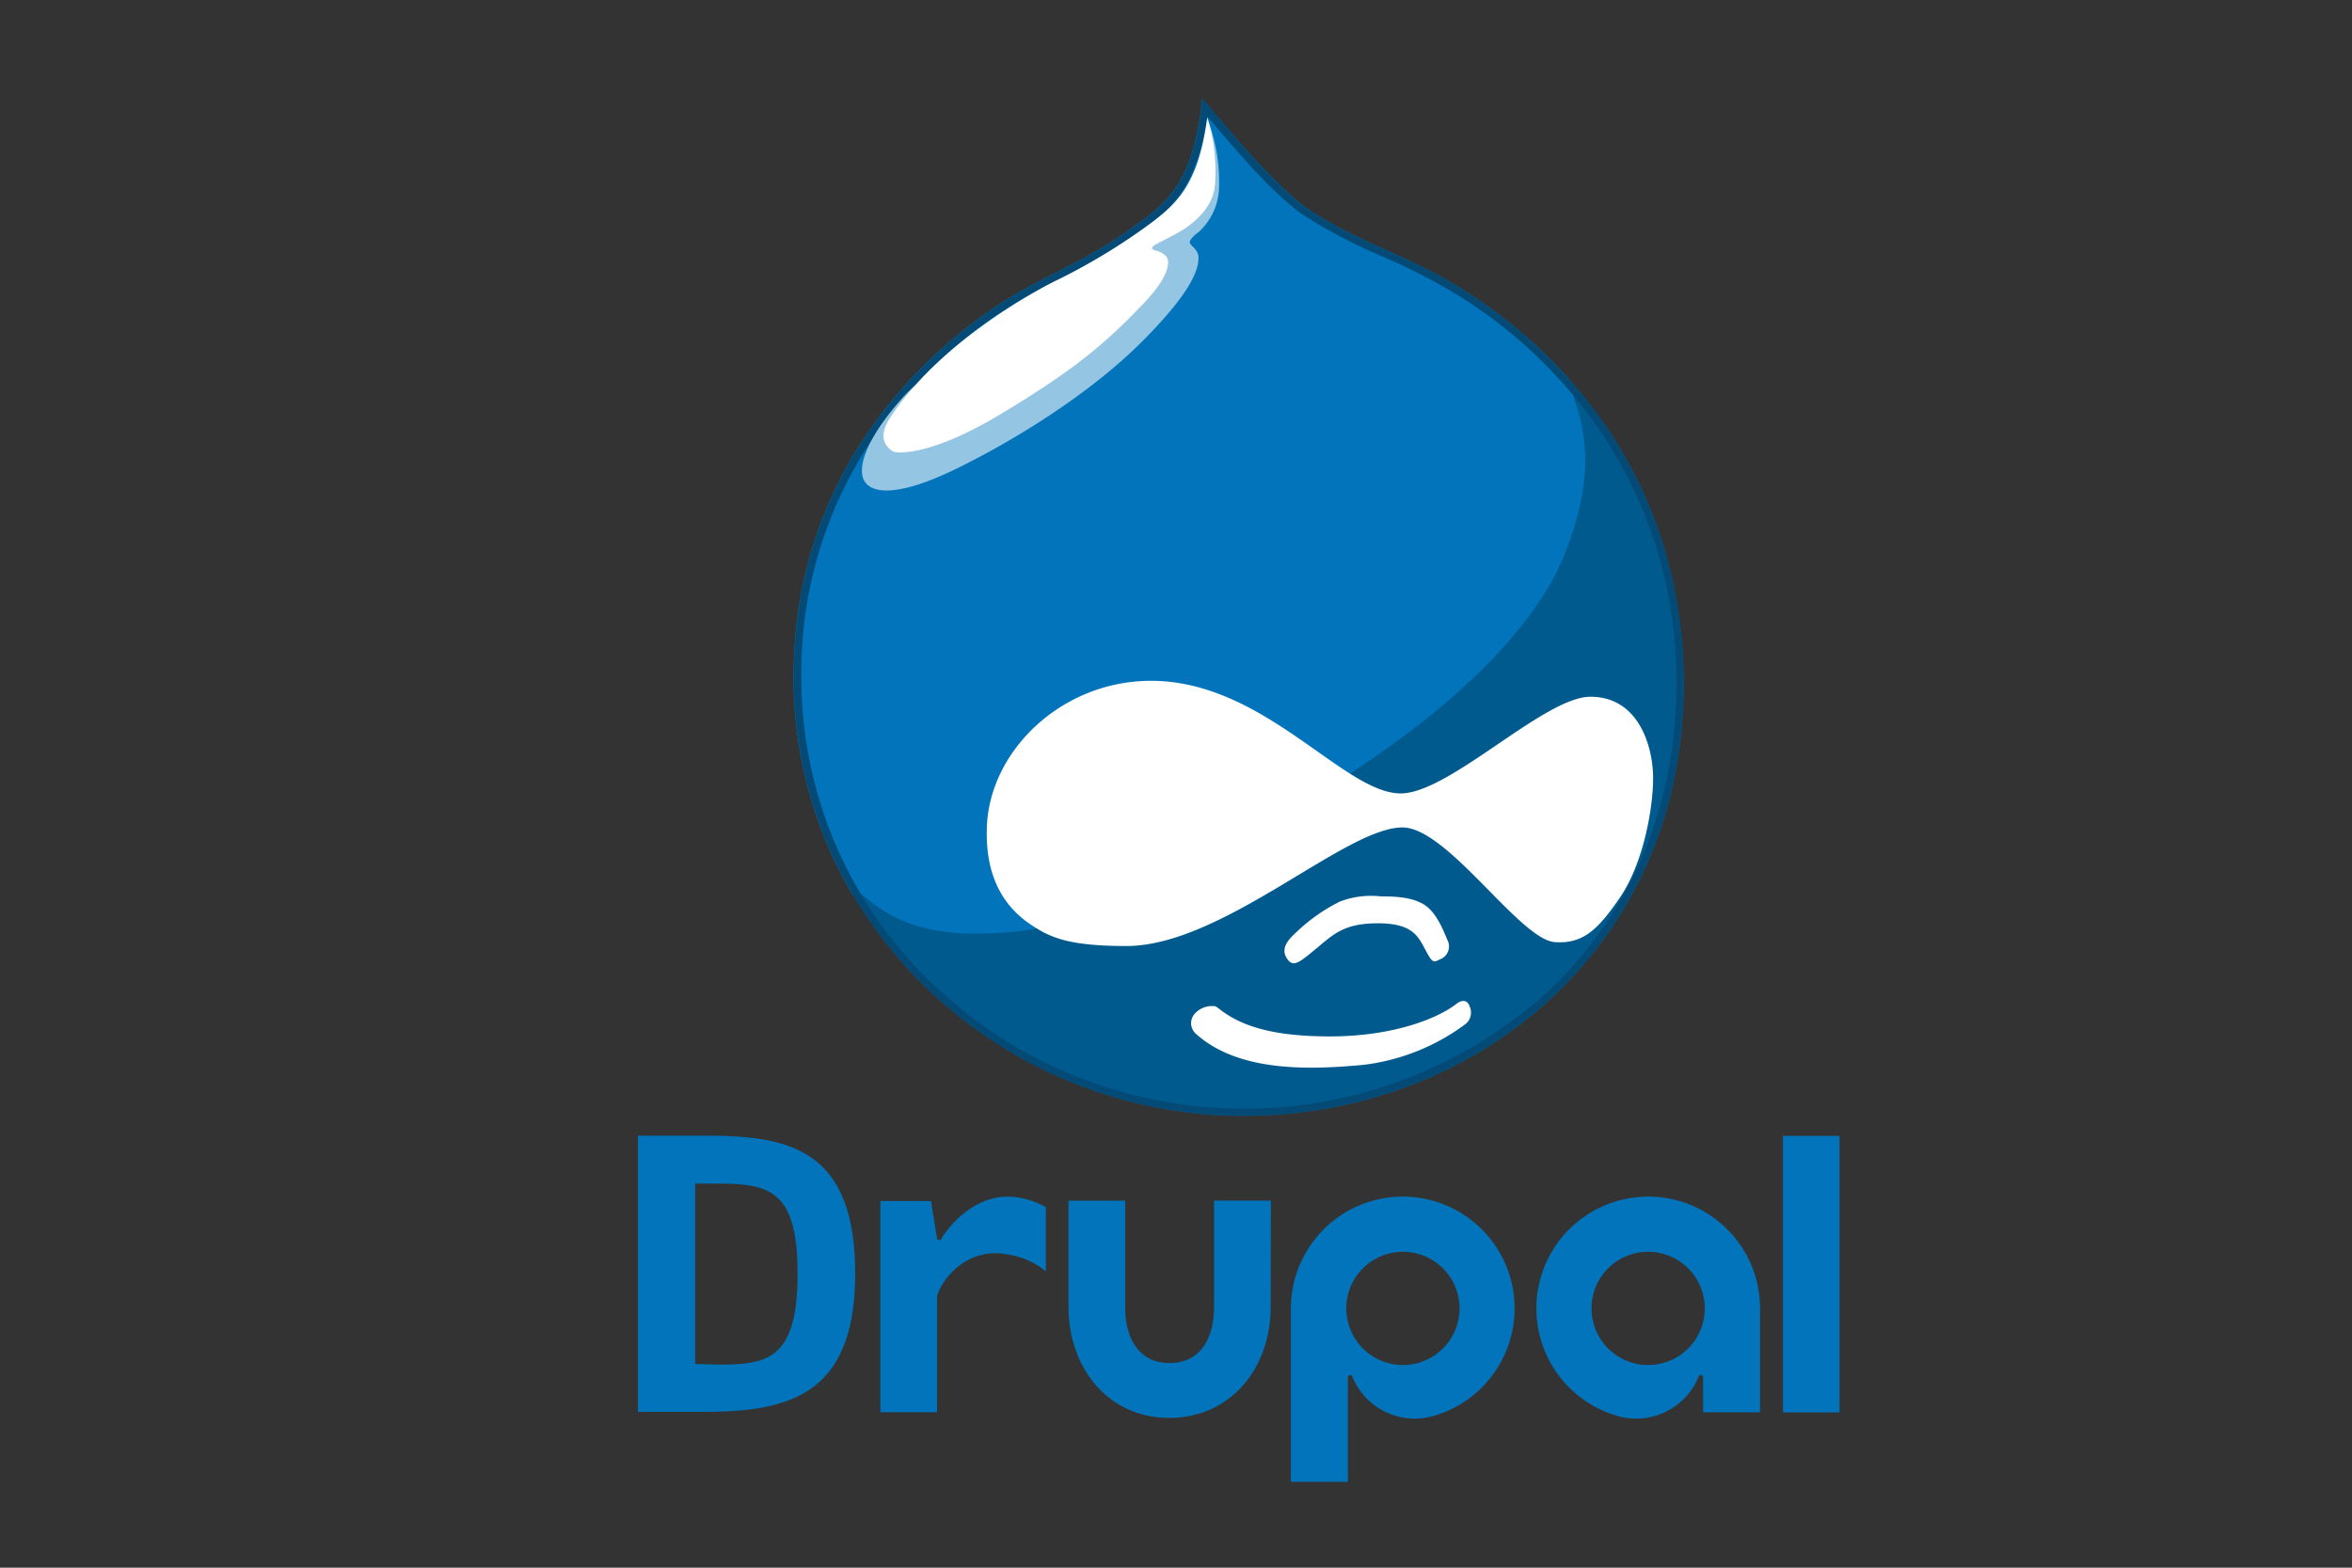
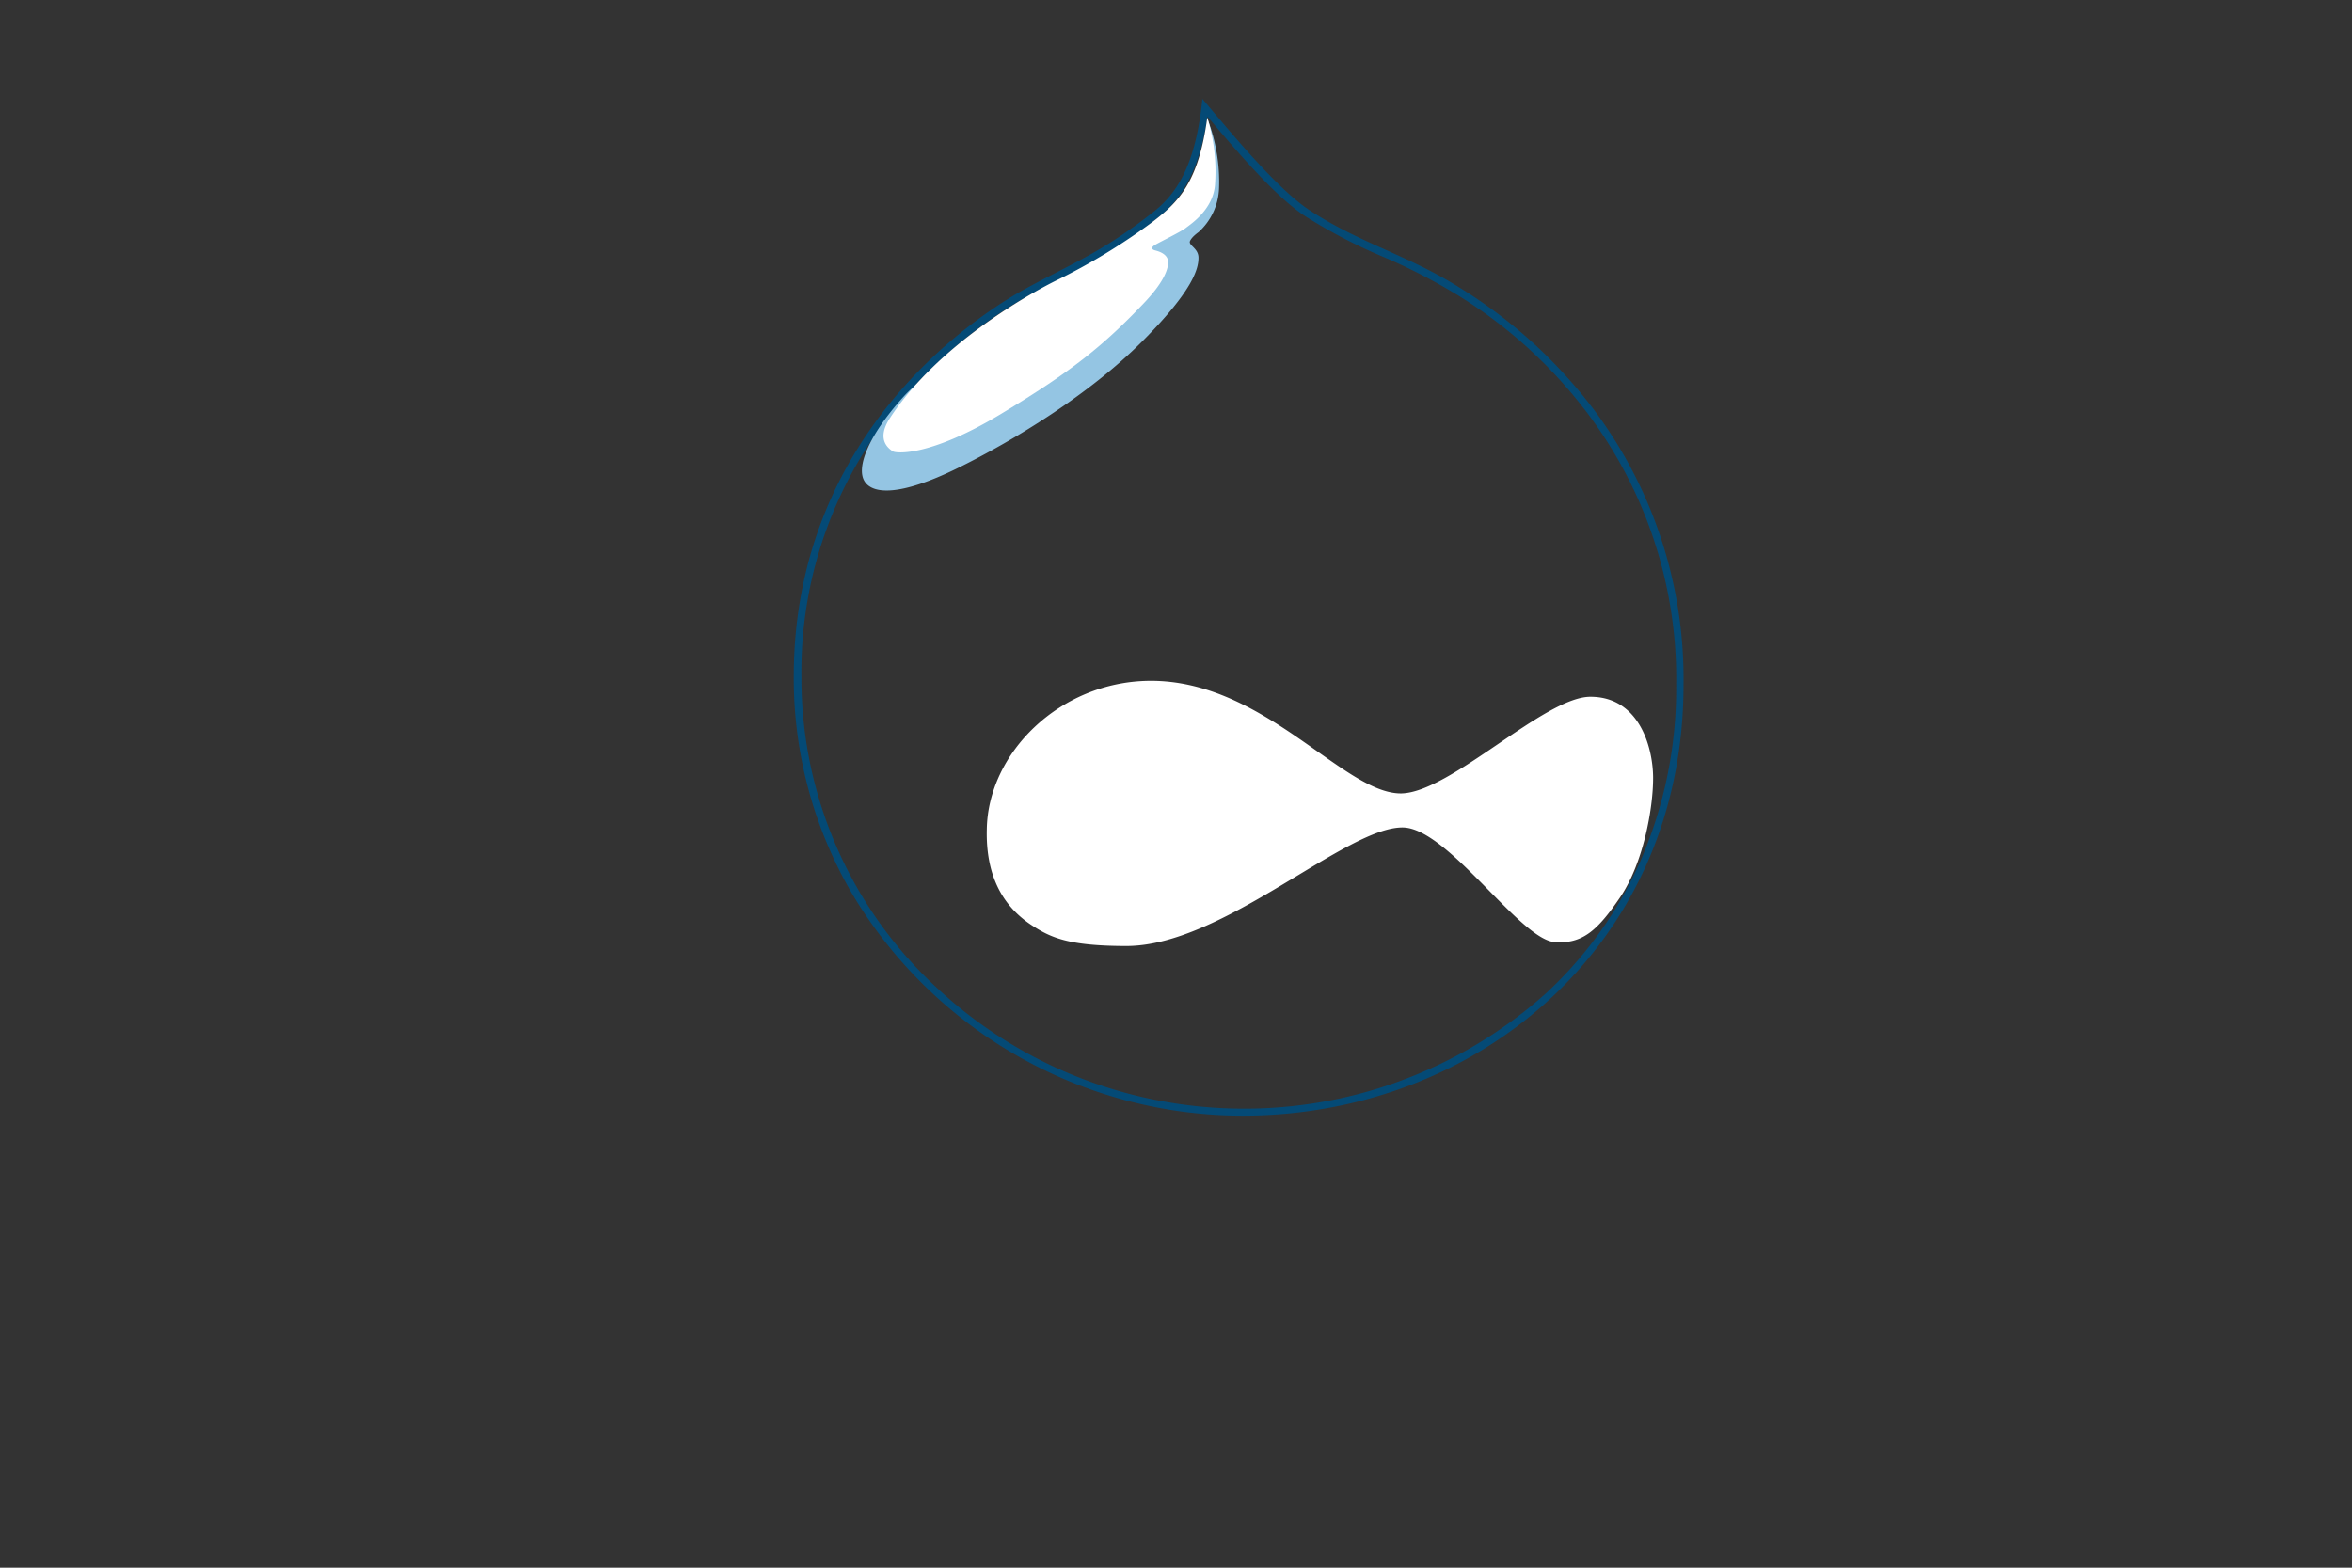
<svg xmlns="http://www.w3.org/2000/svg" viewBox="0 0 270 180">
  <rect x="0" y="0" width="270" height="180" fill="#333333" stroke="none" />
  <defs>
    <style>.a{fill:none;}.b{fill:#0174bb;}.c{fill:#005a8e;}.d{fill:#fff;}.e{fill:#044a76;}.f{fill:#94c5e3;}</style>
  </defs>
  <title>Drupal-logo</title>
  <rect class="a" width="270" height="180" />
-   <path class="b" d="M145.89,137.85h-6.52l0,12.2c0,3.56-1.53,6.45-5.1,6.45s-5.11-2.89-5.11-6.45V137.86h-6.5v12.19c0,7,4.53,12.75,11.57,12.75s11.64-5.71,11.64-12.75Zm58.79-7.43h6.49v31.75h-6.49Zm-87.3,7.17c-5.59-1.3-9.12,4.26-9.27,4.56-.07.14-.07.23-.32.22s-.23-.22-.23-.22l-.69-4.25h-5.81v24.25h6.51V149c0-1.07,2.89-6.21,8.49-4.89a8.84,8.84,0,0,1,4,1.87v-7.39A10.37,10.37,0,0,0,117.38,137.59Zm37.35,32.55v-8.73h0v-3.26s0-.26.24-.27.26.14.31.27a7.73,7.73,0,0,0,9.24,4.44,12.84,12.84,0,1,0-16.33-12.36v19.91Zm6.32-26.41a6.5,6.5,0,1,1-6.5,6.5A6.5,6.5,0,0,1,161.05,143.73Zm34.46,18.43h6.54V150.23a12.84,12.84,0,1,0-16.33,12.36,7.73,7.73,0,0,0,9.24-4.44c0-.13.1-.27.31-.27s.24.27.24.27m.19-7.92a6.5,6.5,0,1,1-6.5-6.5A6.5,6.5,0,0,1,195.7,150.23Zm-115,11.88H73.24V130.4h8c9.63,0,16.93,1.77,16.93,15.86S90.38,162.11,80.65,162.11Zm1.77-26.21H79.8v20.71l2.69.07c5.52,0,9.07-.5,9.07-10.42C91.56,136.75,88.42,135.9,82.42,135.9Z" />
-   <path class="c" d="M167.64,33.08c-6-3.72-11.59-5.18-17.21-8.89-3.49-2.36-8.33-8-12.38-12.82-.78,7.76-3.14,10.91-5.84,13.16-5.74,4.5-9.34,5.85-14.29,8.54-4.16,2.14-26.77,15.64-26.77,44.66s24.41,50.4,51.52,50.4,50.62-19.69,50.62-49.5S171.24,35.33,167.64,33.08Z" />
-   <path class="d" d="M158.5,102.92c1.8,0,3.71.11,5.06,1s2.14,2.92,2.59,4a1.58,1.58,0,0,1-.9,2.25c-.79.45-.9.22-1.69-1.24s-1.46-2.92-5.4-2.92-5.17,1.34-7.08,2.92-2.59,2.14-3.26,1.24-.45-1.8.78-2.93a20.46,20.46,0,0,1,5.18-3.71A10,10,0,0,1,158.5,102.92Zm-18.67,12.82c2.25,1.8,5.62,3.26,12.82,3.26s12.26-2,14.51-3.71c1-.79,1.47-.11,1.58.34a1.7,1.7,0,0,1-.45,1.91,24.5,24.5,0,0,1-11.81,4.73c-6.08.56-14.29.89-19.24-3.61a1.63,1.63,0,0,1,0-2.36,2.64,2.64,0,0,1,1.69-.78C139.6,115.51,139.49,115.51,139.83,115.74Z" />
-   <path class="b" d="M112.27,107.19c8.55-.11,10.12-1.57,17.66-5C170.65,84,178.19,67.37,179.65,63.55s3.6-10,1.35-16.88c-.44-1.32-.75-2.38-1-3.24a56.36,56.36,0,0,0-12.41-10.37c-5.85-3.71-11.58-5.17-17.21-8.88-3.49-2.25-8.32-8-12.37-12.83-.79,7.76-3,11-5.85,13.16-5.74,4.5-9.34,5.85-14.29,8.55-4.16,2.25-26.77,15.64-26.77,44.66a49,49,0,0,0,6.76,25l1.12,0C101.36,104.83,105.07,107.3,112.27,107.19Z" />
  <path class="e" d="M167.61,33.06c-5.85-3.71-11.58-5.17-17.21-8.88-3.48-2.25-8.32-8-12.37-12.83-.79,7.76-3,11-5.85,13.16-5.74,4.5-9.34,5.85-14.29,8.55-4.16,2.25-26.77,15.64-26.77,44.66a49,49,0,0,0,6.76,25,52.22,52.22,0,0,0,44.76,25.38c27.11,0,50.62-19.68,50.62-49.49A51.52,51.52,0,0,0,180,43.43,56.13,56.13,0,0,0,167.61,33.06Zm13.68,13.17a50.6,50.6,0,0,1,11.13,32.39,49.76,49.76,0,0,1-4,20,46,46,0,0,1-10.85,15.34,51.92,51.92,0,0,1-54.07,9.61,51.38,51.38,0,0,1-16.17-10.35A48.37,48.37,0,0,1,92,77.72,47.83,47.83,0,0,1,103.59,45.9,53.54,53.54,0,0,1,118.3,33.81c1.19-.65,2.31-1.23,3.39-1.78a60,60,0,0,0,11-6.85c2.35-1.79,4.86-4.62,5.92-11.8,3.72,4.42,8,9.38,11.33,11.51a61,61,0,0,0,8.82,4.59,65.42,65.42,0,0,1,8.39,4.3l.11.06A54.33,54.33,0,0,1,181.29,46.23Z" />
  <path class="f" d="M138.59,13.6a20.23,20.23,0,0,1,1.35,8,7.13,7.13,0,0,1-2.36,5.06c-.79.57-1,1-1,1.13,0,.45,1,.78,1,1.8,0,1.23-.56,3.71-6.52,9.67S116.55,50.5,109.91,53.76s-9.79,3-10.69,1.46.34-5.06,4.5-9.67S121.05,34.3,121.05,34.3l16.42-11.47.9-4.39" />
  <path class="d" d="M138.59,13.49c-1,7.42-3.26,9.68-6.3,12a70,70,0,0,1-11.13,6.76c-2.93,1.46-13.5,7.31-19,15.75-1.69,2.58,0,3.59.33,3.82s4.16.68,12.38-4.27,11.81-7.88,16.42-12.72c2.47-2.58,2.81-4.05,2.81-4.72s-.56-1.12-1.46-1.35c-.45-.11-.56-.34,0-.67s2.92-1.47,3.49-1.92S139.38,24,139.49,21A20.74,20.74,0,0,0,138.59,13.49ZM113.28,95.27c.11-8.78,8.33-17,18.68-17.1,13.16-.11,22.27,13,28.9,12.93C166.49,91,177.29,80,182.57,80c5.63,0,7.2,5.85,7.2,9.34S188.65,99.09,186,103s-4.39,5.4-7.54,5.17c-4-.33-12.15-12.93-17.32-13.16-6.52-.22-20.7,13.61-31.83,13.61-6.75,0-8.78-1-11-2.47C114.86,103.82,113.17,100.22,113.28,95.27Z" />
  <path class="a" d="M181,46.67c2.25,6.87.11,13-1.35,16.88s-9,20.47-49.72,38.69c-7.54,3.38-9.11,4.84-17.66,5-7.2.11-10.91-2.36-13.27-4.5l-1.12,0a52.22,52.22,0,0,0,44.76,25.38c27.11,0,50.62-19.68,50.62-49.49A51.52,51.52,0,0,0,180,43.43C180.25,44.29,180.56,45.35,181,46.67Z" />
</svg>